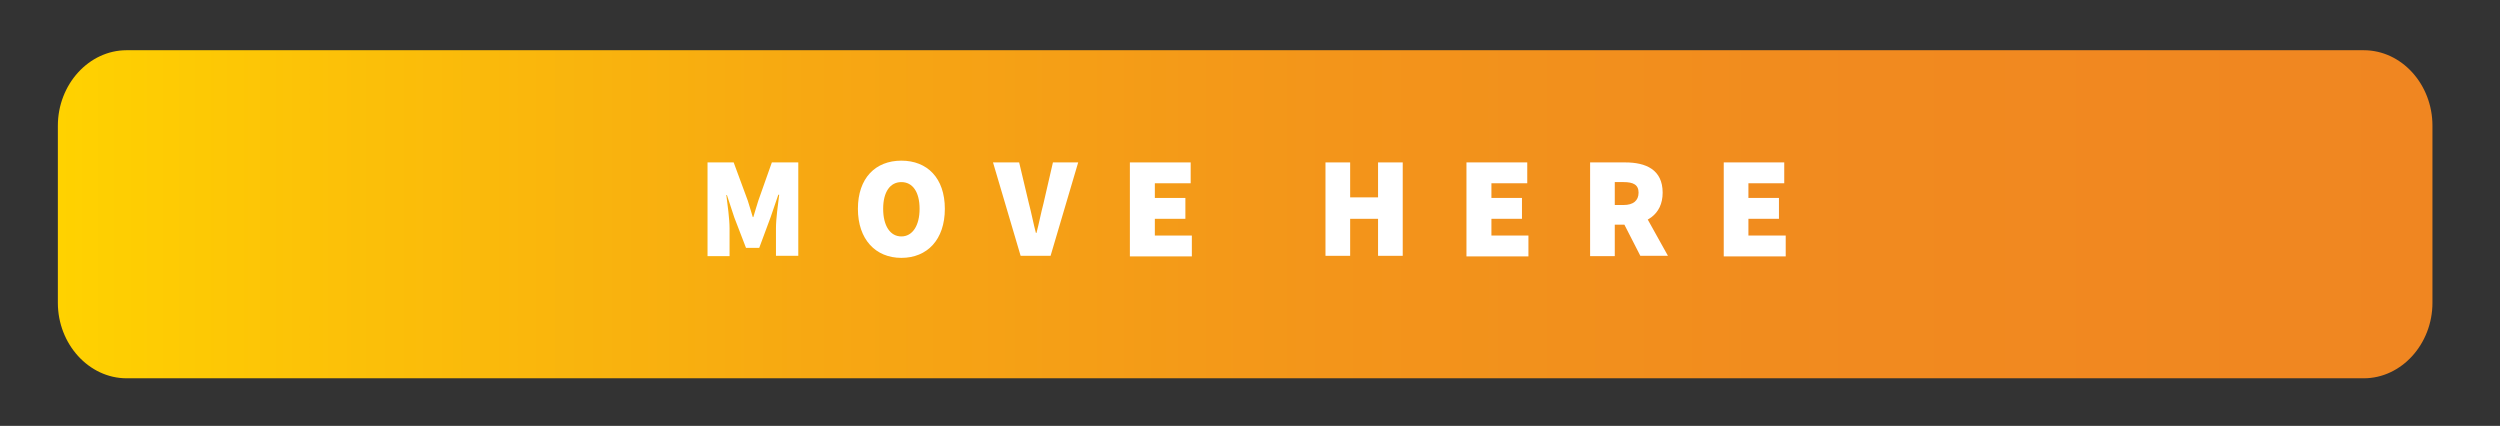
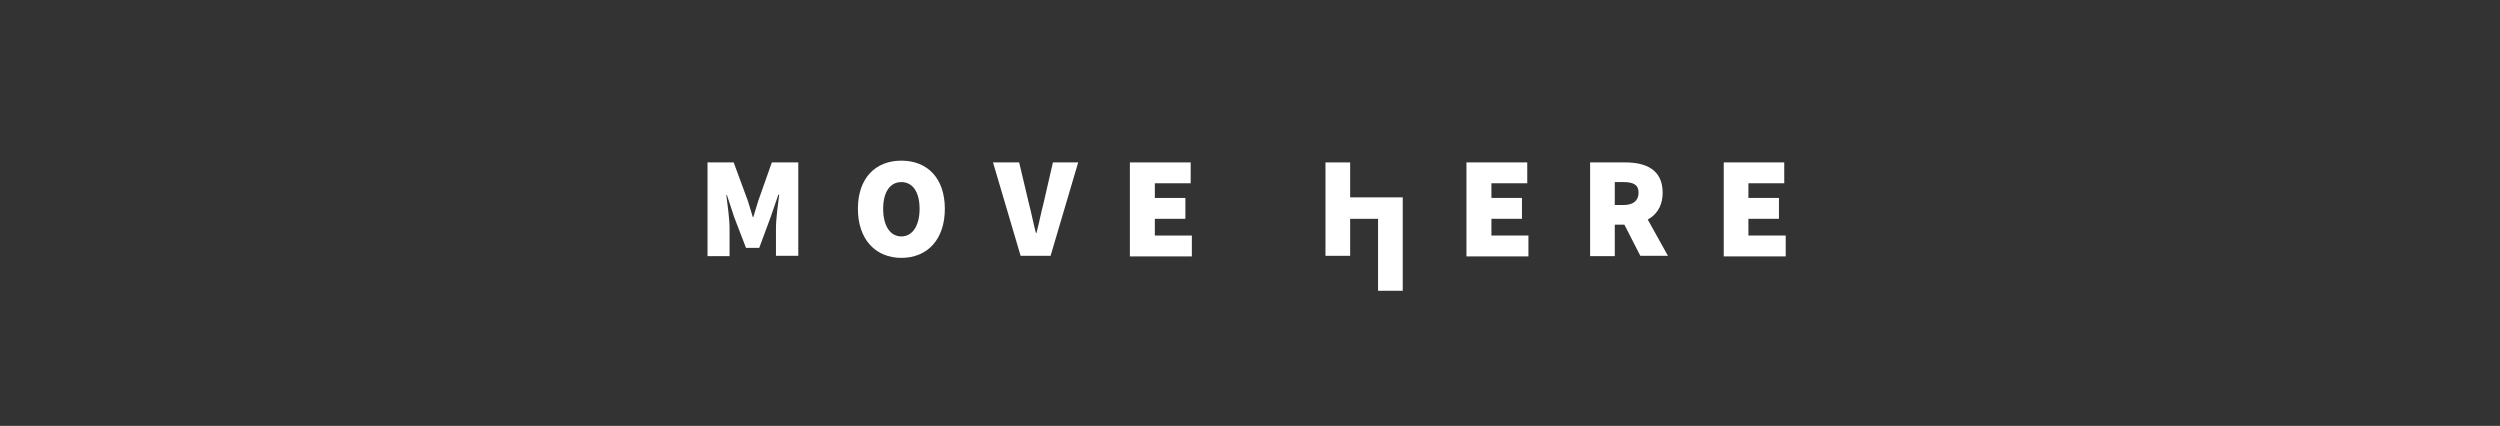
<svg xmlns="http://www.w3.org/2000/svg" version="1.1" id="Layer_1" x="0px" y="0px" width="851.2px" height="145px" viewBox="0 0 851.2 145" style="enable-background:new 0 0 851.2 145;" xml:space="preserve">
  <rect x="0" y="0" width="851.2" height="145" fill="#333333" stroke="none" />
  <style type="text/css">
	.st0{fill:url(#SVGID_1_);}
	.st1{fill:#FFFFFF;}
</style>
  <linearGradient id="SVGID_1_" gradientUnits="userSpaceOnUse" x1="19.679" y1="73.066" x2="828.162" y2="73.066" gradientTransform="matrix(1 0 0 -1 0 146)">
    <stop offset="0" style="stop-color:#FFD200" />
    <stop offset="0.102" style="stop-color:#FCC307" />
    <stop offset="0.317" style="stop-color:#F7A812" />
    <stop offset="0.535" style="stop-color:#F3951A" />
    <stop offset="0.76" style="stop-color:#F18A1F" />
    <stop offset="1" style="stop-color:#F08621" />
  </linearGradient>
-   <path class="st0" d="M804.8,128.8H43.1c-12.8,0-23.4-11.6-23.4-25.7V42.8c0-14.1,10.6-25.7,23.4-25.7h761.7  c12.9,0,23.4,11.6,23.4,25.7v60.3C828.2,117.1,817.7,128.8,804.8,128.8z" />
  <g>
    <g>
      <path class="st1" d="M240.8,55.3h9l4.8,13c0.6,1.8,1.1,3.7,1.7,5.6h0.2c0.6-1.9,1.1-3.8,1.7-5.6l4.6-13h9v31.8h-7.6v-9.4    c0-3.2,0.7-8.2,1.1-11.4H265l-2.6,7.6l-3.9,10.5h-4.5L250,74l-2.5-7.6h-0.2c0.4,3.2,1.1,8.1,1.1,11.4v9.4h-7.5V55.3z" />
      <path class="st1" d="M292.1,71.1c0-10.5,6-16.4,14.8-16.4s14.8,5.9,14.8,16.4c0,10.5-6,16.7-14.8,16.7S292.1,81.5,292.1,71.1z     M313.1,71.1c0-5.8-2.4-9.1-6.2-9.1s-6.2,3.3-6.2,9.1c0,5.8,2.4,9.4,6.2,9.4S313.1,76.8,313.1,71.1z" />
      <path class="st1" d="M338.1,55.3h8.9l3.3,13.9c0.9,3.4,1.5,6.7,2.4,10.1h0.2c0.9-3.4,1.5-6.7,2.4-10.1l3.2-13.9h8.6l-9.4,31.8    h-10.2L338.1,55.3z" />
      <path class="st1" d="M384.8,55.3h20.6v7.1h-12.2v5h10.4v7.1h-10.4v5.7h12.6v7.1h-21.1V55.3z" />
-       <path class="st1" d="M451.3,55.3h8.4v11.9h9.5V55.3h8.4v31.8h-8.4V74.5h-9.5v12.6h-8.4V55.3z" />
+       <path class="st1" d="M451.3,55.3h8.4v11.9h9.5h8.4v31.8h-8.4V74.5h-9.5v12.6h-8.4V55.3z" />
      <path class="st1" d="M499.4,55.3H520v7.1h-12.2v5h10.4v7.1h-10.4v5.7h12.6v7.1h-21.1V55.3z" />
      <path class="st1" d="M541.3,55.3h12.1c6.9,0,12.7,2.4,12.7,10.3c0,7.7-5.9,10.9-12.7,10.9h-3.6v10.7h-8.4V55.3z M552.8,69.8    c3.3,0,5.1-1.5,5.1-4.2c0-2.7-1.8-3.6-5.1-3.6h-3v7.8H552.8z M551.9,74.2l5.7-5.6l10.3,18.5h-9.4L551.9,74.2z" />
      <path class="st1" d="M586.9,55.3h20.6v7.1h-12.2v5h10.4v7.1h-10.4v5.7H608v7.1h-21.1V55.3z" />
    </g>
  </g>
</svg>